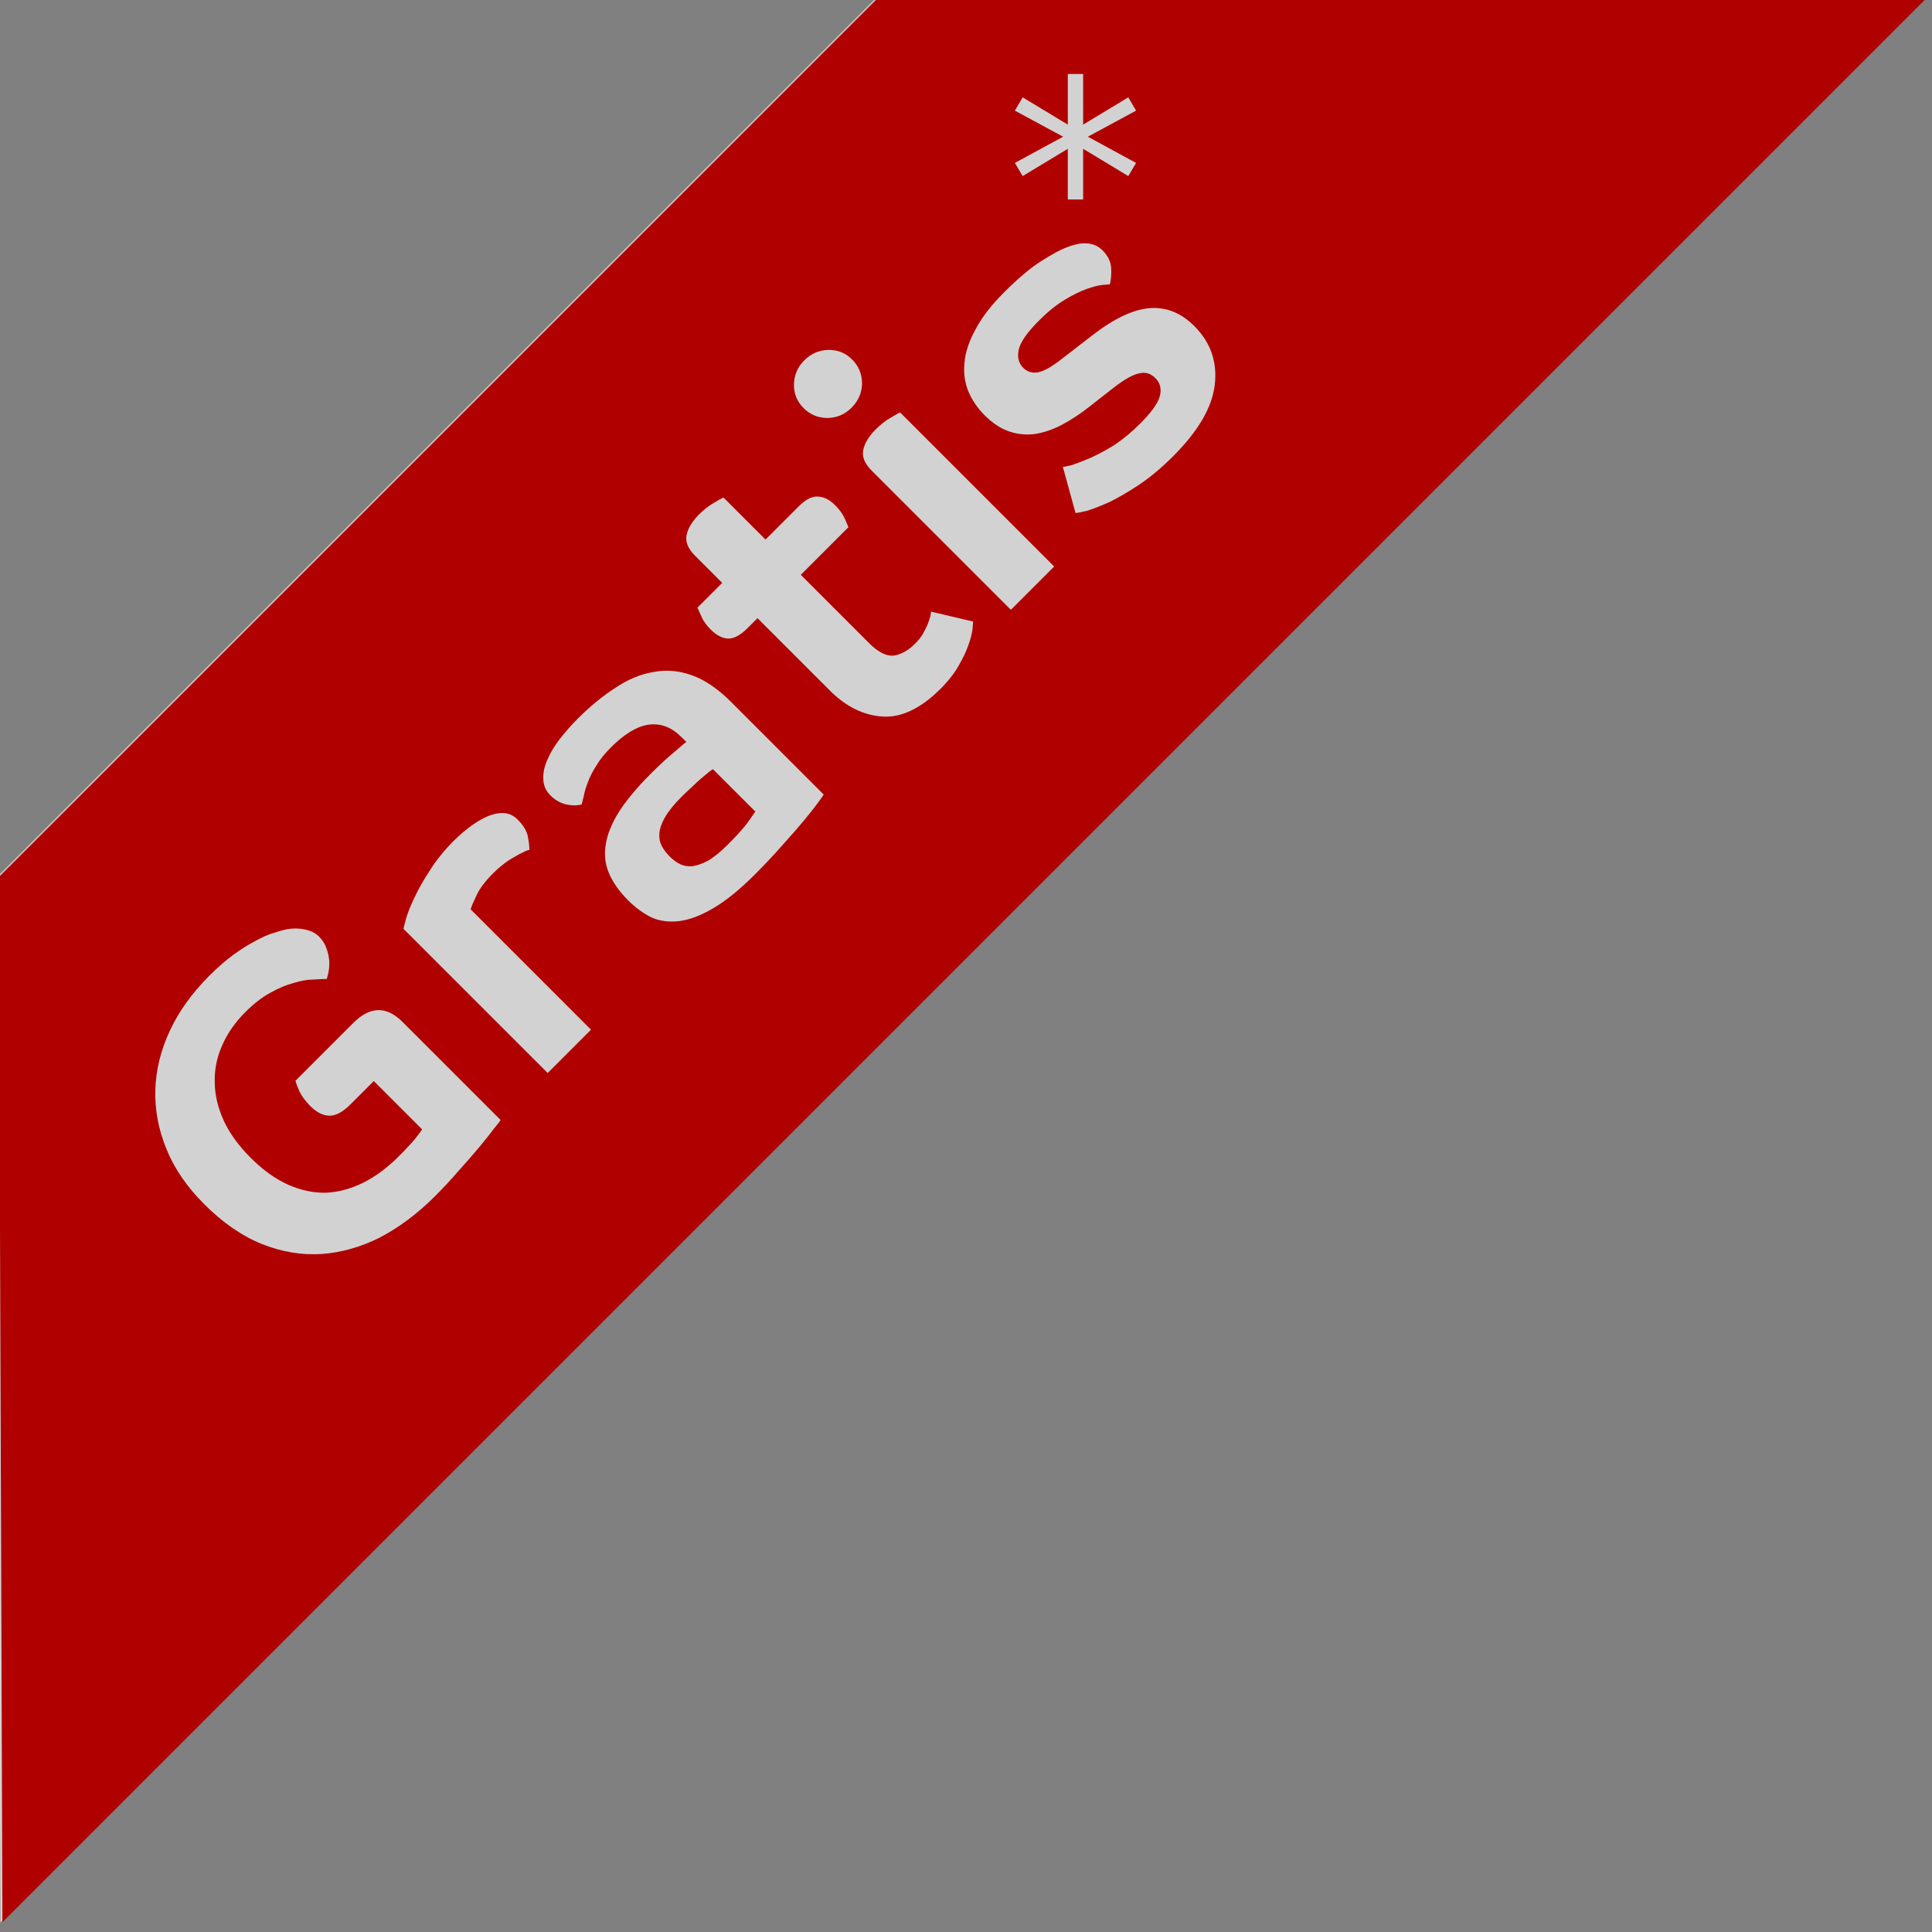
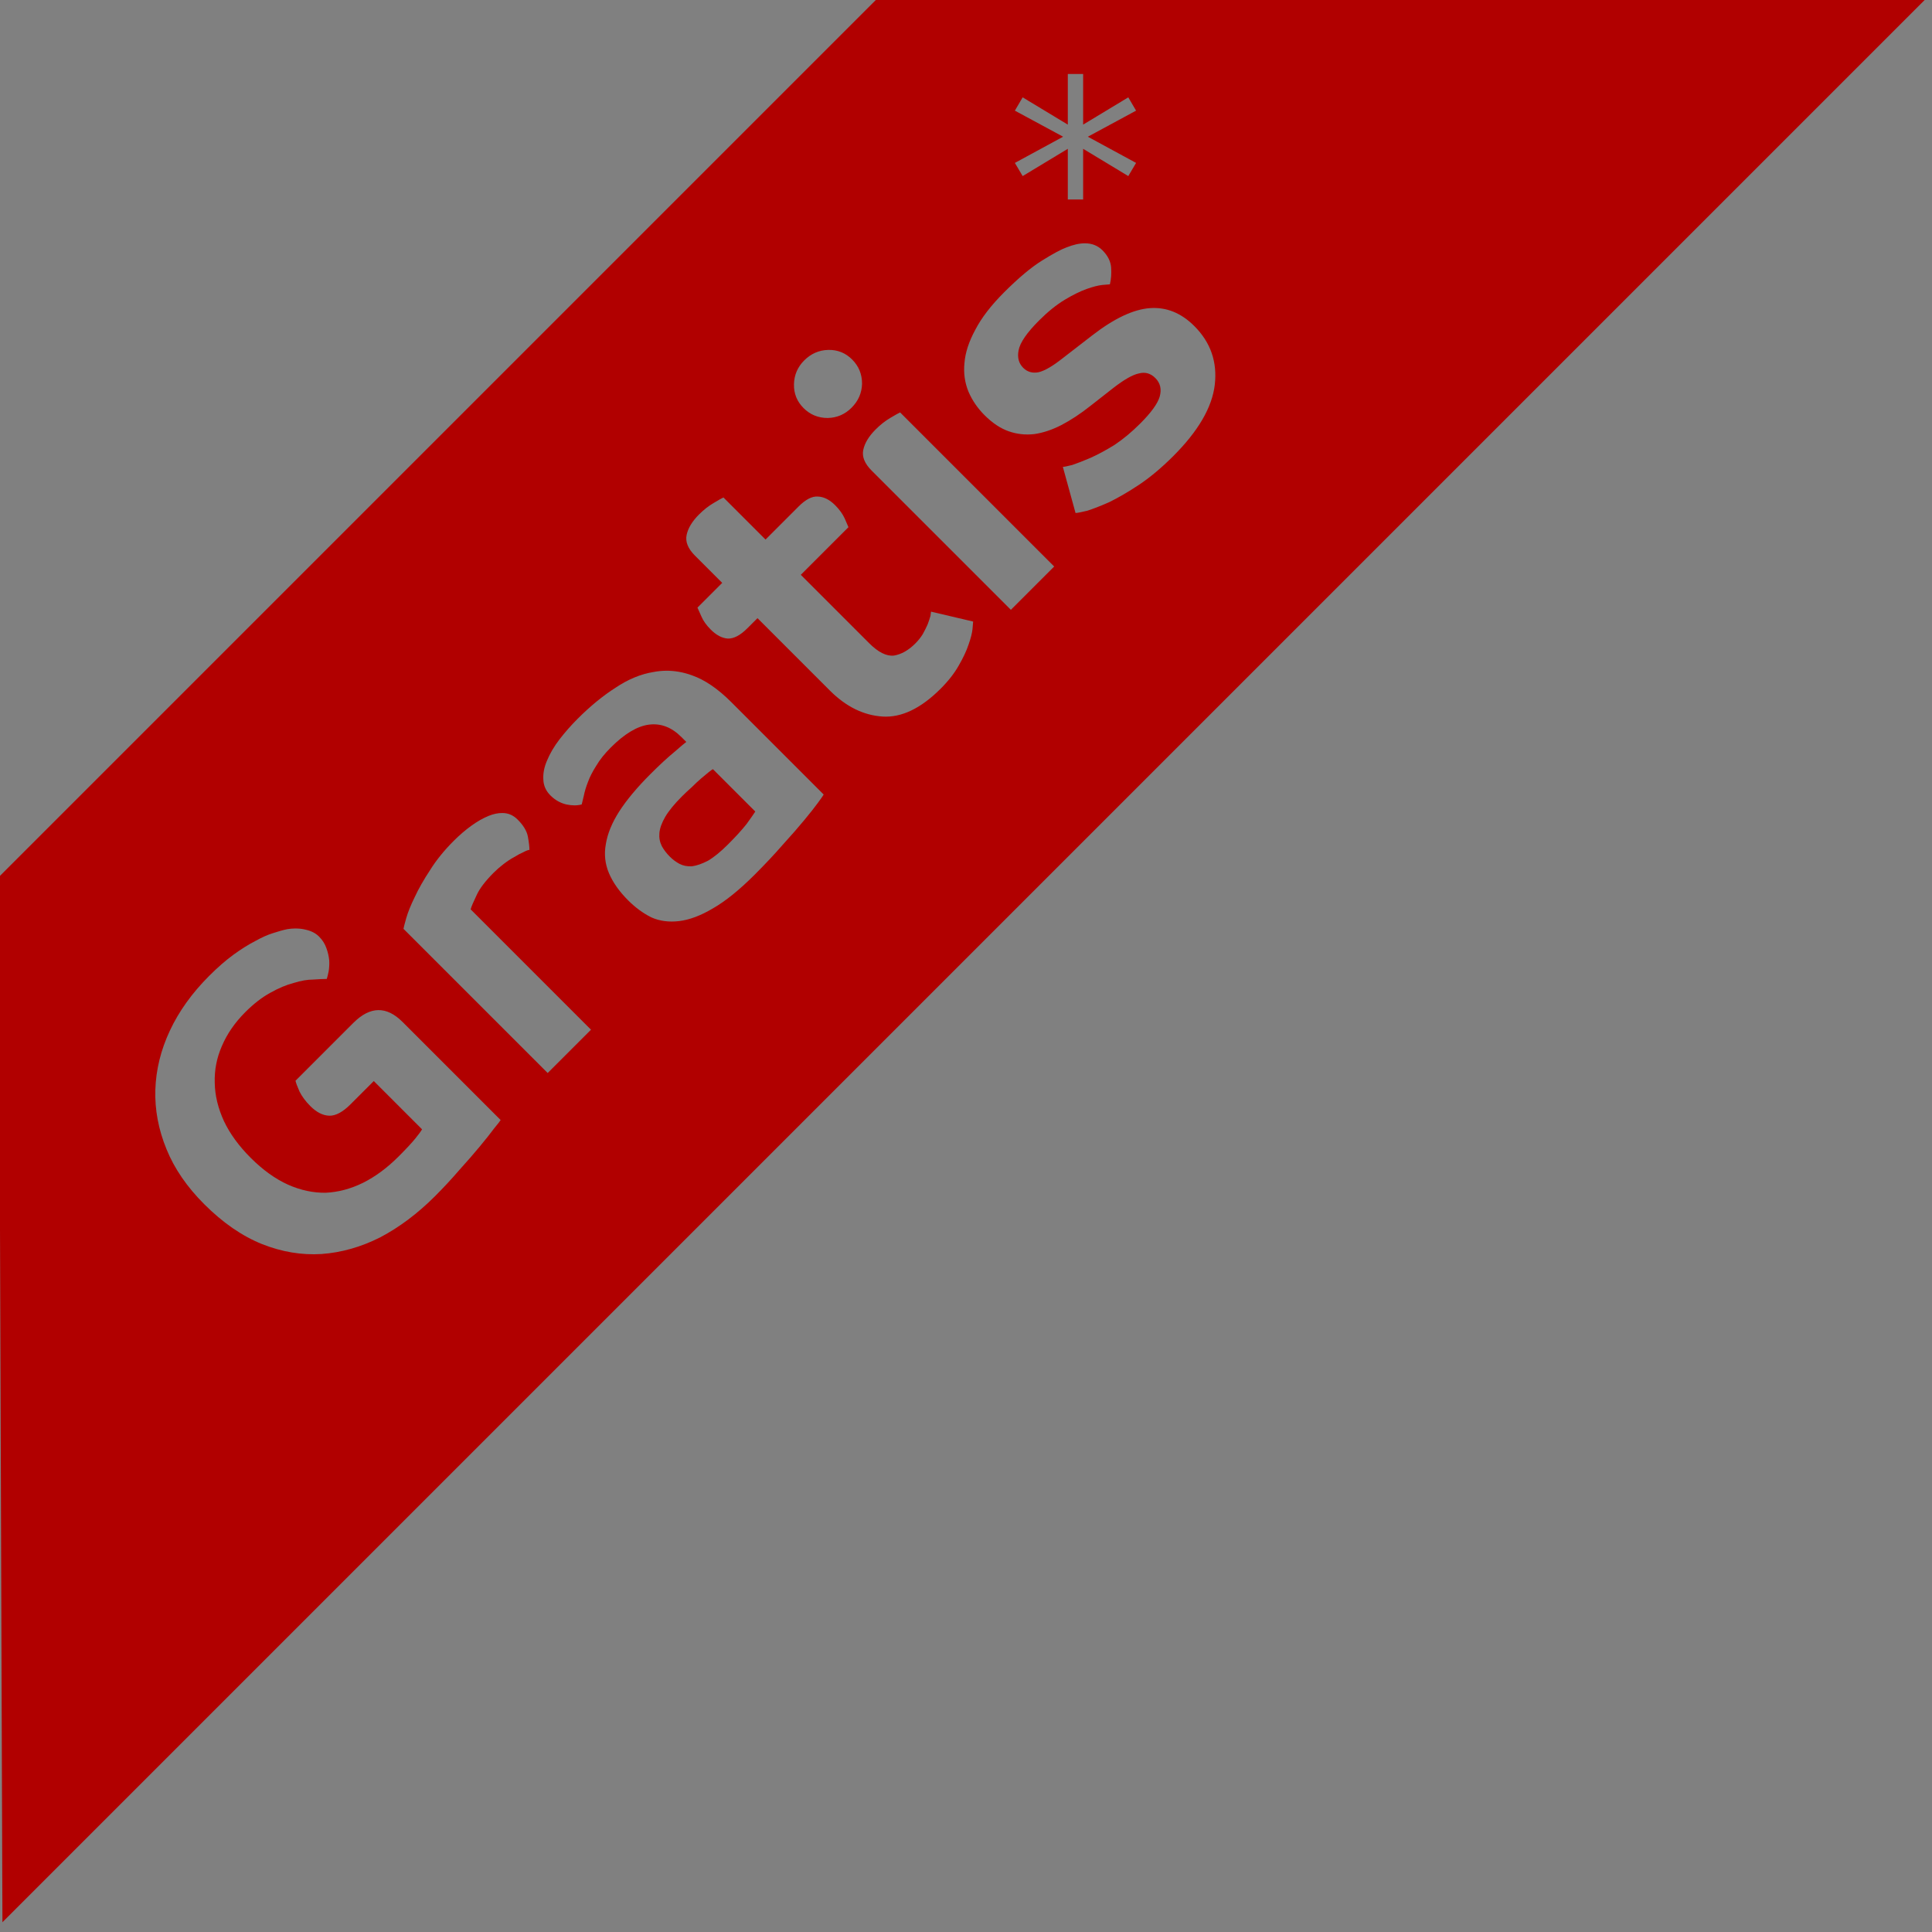
<svg xmlns="http://www.w3.org/2000/svg" xmlns:ns1="http://sodipodi.sourceforge.net/DTD/sodipodi-0.dtd" xmlns:ns2="http://www.inkscape.org/namespaces/inkscape" width="100mm" height="100mm" version="1.1" viewBox="0 0 100 100" id="svg20" ns1:docname="gratis.svg" ns2:version="1.2 (1:1.2.1+202207142221+cd75a1ee6d)">
  <rect x="0" y="0" width="100" height="100" fill="#808080" stroke="none" />
  <defs id="defs24" />
  <ns1:namedview id="namedview22" pagecolor="#ffffff" bordercolor="#666666" borderopacity="1.0" ns2:pageshadow="2" ns2:pageopacity="0.0" ns2:pagecheckerboard="0" ns2:document-units="mm" showgrid="false" ns2:zoom="1.5584486" ns2:cx="117.7453" ns2:cy="201.48242" ns2:window-width="1920" ns2:window-height="1011" ns2:window-x="0" ns2:window-y="32" ns2:window-maximized="1" ns2:current-layer="g18" ns2:showpageshadow="2" ns2:deskcolor="#d1d1d1" />
  <g transform="matrix(0.353,-0.353,0.353,0.353,-25.854,45.066)" id="g18">
-     <path d="M 35.887,36.872 H 165.307 l 77.182,76.895 H -40.471 Z" fill="#d40000" stroke-width="0.198" id="path348-7" style="fill:#ffffff;fill-opacity:0.645;stroke:none" />
    <path id="path348" style="fill:#b10000;fill-opacity:1" d="M 242.664 113.893 L 165.483 36.998 L 36.062 36.998 L -40.296 113.893 L 242.664 113.893 z M 173.317 56.497 L 174.44 57.619 L 170.726 61.333 L 176.036 62.644 L 175.632 64.19 L 170.184 62.565 L 171.8 68.022 L 170.264 68.416 L 168.953 63.106 L 165.239 66.82 L 164.116 65.697 L 167.83 61.983 L 162.52 60.673 L 162.914 59.136 L 168.372 60.752 L 166.746 55.304 L 168.292 54.9 L 169.603 60.21 L 173.317 56.497 z M 162.155 70.165 C 162.672 70.683 162.93 71.282 162.93 71.963 C 162.93 72.749 162.717 73.385 162.294 73.869 C 161.87 74.353 161.432 74.73 160.978 75.003 C 160.918 74.942 160.721 74.776 160.389 74.504 C 160.056 74.231 159.573 73.944 158.938 73.642 C 158.302 73.339 157.501 73.067 156.533 72.825 C 155.565 72.583 154.431 72.462 153.13 72.462 C 151.346 72.462 150.121 72.689 149.455 73.143 C 148.82 73.566 148.502 74.11 148.502 74.775 C 148.502 75.38 148.775 75.865 149.319 76.228 C 149.863 76.561 150.771 76.802 152.041 76.953 L 155.943 77.452 C 158.786 77.815 160.858 78.556 162.158 79.675 C 163.459 80.794 164.109 82.321 164.109 84.257 C 164.109 86.646 163.171 88.582 161.296 90.064 C 159.451 91.516 156.699 92.243 153.039 92.243 C 151.315 92.243 149.772 92.106 148.411 91.834 C 147.081 91.562 145.931 91.259 144.964 90.926 C 144.026 90.564 143.27 90.231 142.696 89.929 C 142.151 89.596 141.818 89.369 141.697 89.248 L 144.147 84.938 C 144.238 85.029 144.51 85.21 144.964 85.482 C 145.447 85.724 146.067 85.997 146.823 86.299 C 147.61 86.602 148.518 86.874 149.546 87.116 C 150.605 87.328 151.754 87.433 152.994 87.433 C 154.597 87.433 155.731 87.252 156.397 86.889 C 157.092 86.496 157.44 85.937 157.44 85.211 C 157.44 84.515 157.153 84 156.578 83.667 C 156.034 83.304 155.051 83.033 153.629 82.851 L 150.635 82.488 C 149.334 82.337 148.154 82.095 147.096 81.762 C 146.068 81.429 145.191 80.991 144.465 80.447 C 143.739 79.872 143.18 79.176 142.787 78.36 C 142.393 77.543 142.196 76.56 142.196 75.411 C 142.196 74.382 142.378 73.414 142.741 72.507 C 143.134 71.569 143.739 70.769 144.556 70.104 C 145.372 69.408 146.446 68.862 147.776 68.469 C 149.107 68.046 150.725 67.834 152.631 67.834 C 154.748 67.834 156.457 67.985 157.758 68.288 C 159.058 68.59 159.965 68.863 160.48 69.105 C 161.194 69.409 161.753 69.762 162.155 70.165 z M 135.527 59.169 C 136.222 59.834 136.57 60.651 136.571 61.619 C 136.571 62.587 136.222 63.419 135.527 64.115 C 134.831 64.78 133.984 65.112 132.986 65.112 C 132.018 65.112 131.186 64.779 130.491 64.114 C 129.795 63.418 129.448 62.587 129.448 61.619 C 129.448 60.651 129.795 59.835 130.491 59.169 C 131.186 58.504 132.019 58.171 132.986 58.171 C 133.984 58.171 134.831 58.503 135.527 59.169 z M 136.207 69.014 L 136.206 91.607 L 129.856 91.607 L 129.856 71.192 C 129.856 70.164 130.158 69.452 130.762 69.059 C 131.367 68.666 132.169 68.469 133.167 68.469 C 133.863 68.469 134.499 68.545 135.073 68.696 C 135.678 68.848 136.056 68.954 136.207 69.014 z M 124.007 69.149 C 124.43 69.603 124.642 70.238 124.642 71.054 C 124.642 71.689 124.551 72.249 124.369 72.733 C 124.188 73.187 124.067 73.49 124.007 73.641 L 117.02 73.641 L 117.02 83.667 C 117.02 84.998 117.323 85.905 117.928 86.389 C 118.563 86.842 119.379 87.07 120.377 87.07 C 120.8 87.07 121.209 87.024 121.602 86.934 C 122.025 86.813 122.389 86.692 122.691 86.571 C 123.024 86.42 123.295 86.283 123.507 86.162 C 123.719 86.011 123.84 85.92 123.87 85.89 L 126.23 89.701 C 126.169 89.761 125.973 89.928 125.64 90.2 C 125.307 90.472 124.823 90.76 124.188 91.062 C 123.583 91.364 122.827 91.636 121.92 91.878 C 121.043 92.12 120.044 92.241 118.925 92.241 C 116.022 92.241 113.92 91.5 112.619 90.018 C 111.319 88.536 110.668 86.616 110.668 84.257 L 110.668 73.642 L 109.172 73.641 C 108.144 73.641 107.418 73.414 106.994 72.96 C 106.601 72.507 106.404 71.871 106.404 71.054 C 106.404 70.419 106.494 69.875 106.675 69.422 C 106.857 68.938 106.978 68.621 107.039 68.469 L 110.668 68.469 L 110.668 64.476 C 110.668 63.448 110.971 62.737 111.576 62.344 C 112.181 61.951 112.983 61.754 113.981 61.754 C 114.676 61.754 115.311 61.83 115.885 61.982 C 116.49 62.133 116.869 62.238 117.02 62.299 L 117.02 68.469 L 121.874 68.469 C 122.903 68.469 123.613 68.695 124.007 69.149 z M 100.07 70.754 C 100.729 71.391 101.267 72.156 101.683 73.05 C 102.288 74.321 102.59 75.924 102.59 77.86 L 102.59 91.425 C 102.5 91.456 102.167 91.516 101.592 91.606 C 101.017 91.697 100.247 91.788 99.279 91.879 C 98.341 91.969 97.221 92.045 95.921 92.106 C 94.62 92.197 93.199 92.242 91.656 92.242 C 89.418 92.242 87.573 92.045 86.121 91.652 C 84.7 91.289 83.566 90.775 82.719 90.11 C 81.872 89.444 81.283 88.673 80.95 87.796 C 80.647 86.888 80.496 85.905 80.496 84.847 C 80.496 83.546 80.692 82.412 81.085 81.444 C 81.479 80.476 82.114 79.69 82.991 79.085 C 83.868 78.45 84.987 77.981 86.348 77.678 C 87.74 77.376 89.419 77.225 91.384 77.225 C 92.746 77.225 93.879 77.27 94.786 77.361 C 95.694 77.422 96.223 77.467 96.374 77.497 L 96.374 76.771 C 96.374 75.349 95.891 74.261 94.923 73.505 C 93.955 72.748 92.458 72.371 90.431 72.371 C 89.524 72.371 88.722 72.461 88.027 72.642 C 87.331 72.794 86.726 72.99 86.212 73.232 C 85.728 73.444 85.305 73.671 84.942 73.913 C 84.609 74.125 84.337 74.291 84.125 74.412 C 83.702 74.17 83.323 73.792 82.991 73.277 C 82.658 72.733 82.492 72.128 82.492 71.463 C 82.492 70.798 82.703 70.239 83.127 69.785 C 83.55 69.301 84.109 68.922 84.805 68.65 C 85.531 68.348 86.348 68.136 87.255 68.015 C 88.193 67.894 89.146 67.833 90.114 67.833 C 91.958 67.833 93.637 68 95.15 68.332 C 96.692 68.635 98.007 69.179 99.096 69.966 C 99.446 70.202 99.771 70.465 100.07 70.754 z M 96.329 81.444 C 96.238 81.414 96.058 81.384 95.785 81.353 C 95.513 81.323 95.179 81.293 94.786 81.263 C 94.393 81.232 93.955 81.217 93.471 81.217 C 93.017 81.187 92.548 81.172 92.064 81.172 C 90.945 81.172 90.038 81.263 89.342 81.444 C 88.647 81.626 88.103 81.883 87.709 82.216 C 87.347 82.518 87.089 82.896 86.937 83.349 C 86.816 83.773 86.757 84.227 86.757 84.71 C 86.757 85.134 86.817 85.543 86.938 85.936 C 87.059 86.329 87.301 86.691 87.664 87.024 C 88.057 87.326 88.587 87.584 89.252 87.796 C 89.948 87.977 90.839 88.068 91.928 88.068 C 93.077 88.068 94.031 88.023 94.787 87.932 C 95.543 87.811 96.057 87.72 96.33 87.659 L 96.329 81.444 z M 77.687 69.233 C 77.732 69.28 77.776 69.328 77.818 69.378 C 78.15 69.771 78.317 70.254 78.317 70.829 C 78.317 71.676 78.15 72.341 77.818 72.825 C 77.485 73.309 77.198 73.672 76.956 73.914 C 76.865 73.823 76.668 73.733 76.366 73.642 C 76.063 73.521 75.716 73.415 75.323 73.324 C 74.93 73.203 74.49 73.113 74.006 73.053 C 73.553 72.992 73.114 72.962 72.691 72.962 C 71.421 72.962 70.437 73.097 69.742 73.369 C 69.046 73.611 68.562 73.808 68.29 73.959 L 68.29 91.607 L 61.939 91.607 L 61.938 70.466 C 62.059 70.375 62.392 70.179 62.937 69.876 C 63.481 69.574 64.192 69.271 65.069 68.969 C 65.977 68.636 67.02 68.349 68.199 68.107 C 69.379 67.835 70.665 67.699 72.056 67.699 C 72.903 67.699 73.704 67.759 74.461 67.88 C 75.217 68.001 75.881 68.183 76.456 68.425 C 76.959 68.636 77.369 68.906 77.687 69.233 z M 53.999 62.477 C 54.294 62.763 54.536 63.067 54.725 63.388 C 55.028 63.872 55.18 64.356 55.18 64.84 C 55.18 65.354 55.073 65.823 54.862 66.246 C 54.68 66.639 54.453 67.002 54.18 67.335 C 53.908 67.637 53.621 67.895 53.319 68.107 C 53.047 68.288 52.82 68.424 52.639 68.515 C 52.397 68.273 52.048 67.955 51.595 67.562 C 51.171 67.138 50.612 66.745 49.917 66.382 C 49.251 65.988 48.435 65.656 47.467 65.384 C 46.529 65.112 45.455 64.975 44.245 64.975 C 42.703 64.975 41.297 65.233 40.026 65.747 C 38.786 66.231 37.712 66.956 36.805 67.924 C 35.897 68.862 35.187 70.026 34.672 71.418 C 34.188 72.779 33.947 74.322 33.947 76.046 C 33.947 77.83 34.204 79.403 34.719 80.764 C 35.233 82.094 35.959 83.213 36.896 84.121 C 37.864 84.998 39.013 85.663 40.344 86.117 C 41.705 86.571 43.217 86.797 44.881 86.797 C 46 86.797 46.846 86.767 47.421 86.707 C 47.996 86.646 48.389 86.586 48.601 86.526 L 48.601 79.448 L 45.198 79.448 C 44.048 79.448 43.248 79.206 42.794 78.722 C 42.341 78.238 42.113 77.542 42.113 76.635 C 42.113 75.939 42.204 75.32 42.386 74.775 C 42.597 74.231 42.764 73.868 42.885 73.686 L 51.368 73.686 C 53.818 73.686 55.043 74.865 55.043 77.224 L 55.043 91.606 C 54.952 91.636 54.589 91.682 53.954 91.742 C 53.349 91.833 52.563 91.924 51.595 92.015 C 50.628 92.106 49.538 92.182 48.328 92.242 C 47.119 92.333 45.894 92.378 44.654 92.378 C 42.113 92.378 39.769 92.045 37.621 91.38 C 35.504 90.684 33.659 89.656 32.087 88.295 C 30.544 86.934 29.334 85.24 28.457 83.213 C 27.58 81.157 27.142 78.768 27.142 76.046 C 27.142 73.505 27.565 71.236 28.412 69.24 C 29.259 67.213 30.439 65.49 31.951 64.068 C 33.463 62.647 35.263 61.558 37.35 60.801 C 39.437 60.045 41.735 59.668 44.245 59.668 C 45.486 59.668 46.589 59.743 47.557 59.894 C 48.525 60.045 49.387 60.242 50.143 60.484 C 50.899 60.696 51.534 60.938 52.048 61.21 C 52.593 61.482 53.047 61.74 53.41 61.982 C 53.625 62.14 53.822 62.305 53.999 62.477 z " />
    <g fill="#ffffff" stroke-width="1.134" aria-label="Gratis" id="g16" />
    <g aria-label="*" transform="rotate(45)" id="text3451" style="font-size:21.216px;line-height:1.25;stroke-width:0.53">
      <g aria-label="*" id="text9281" style="font-size:28.531px;stroke-width:0.177" />
    </g>
  </g>
</svg>